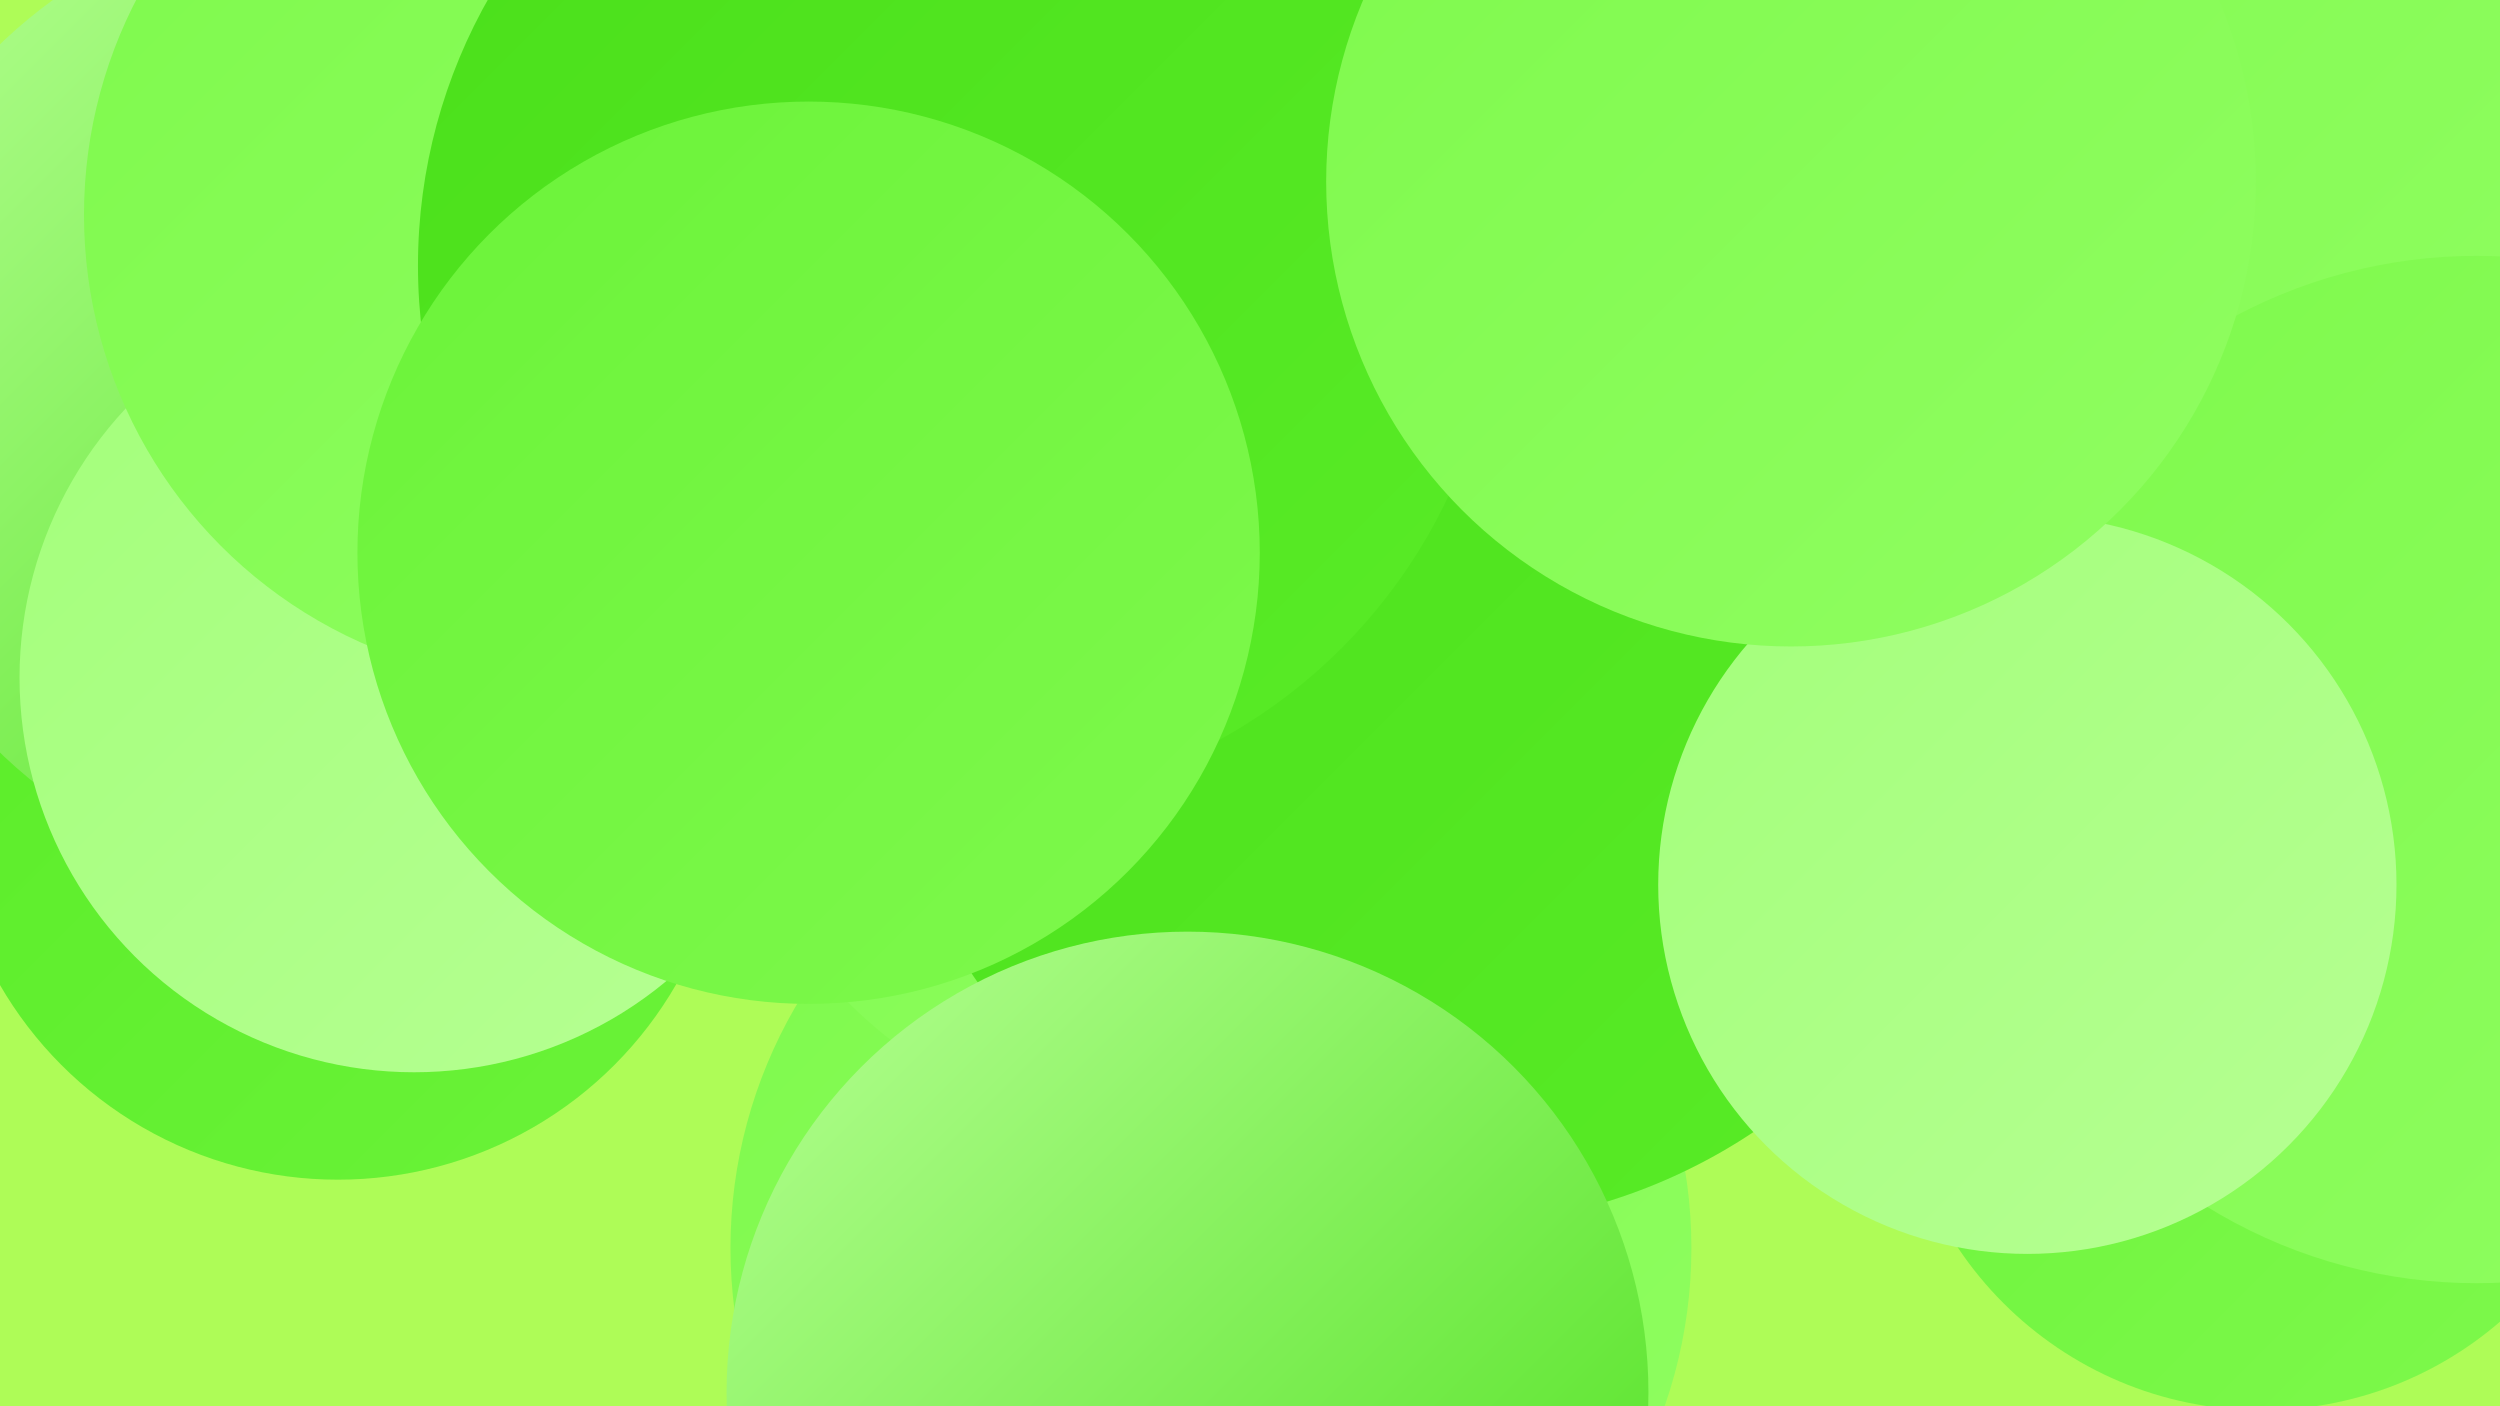
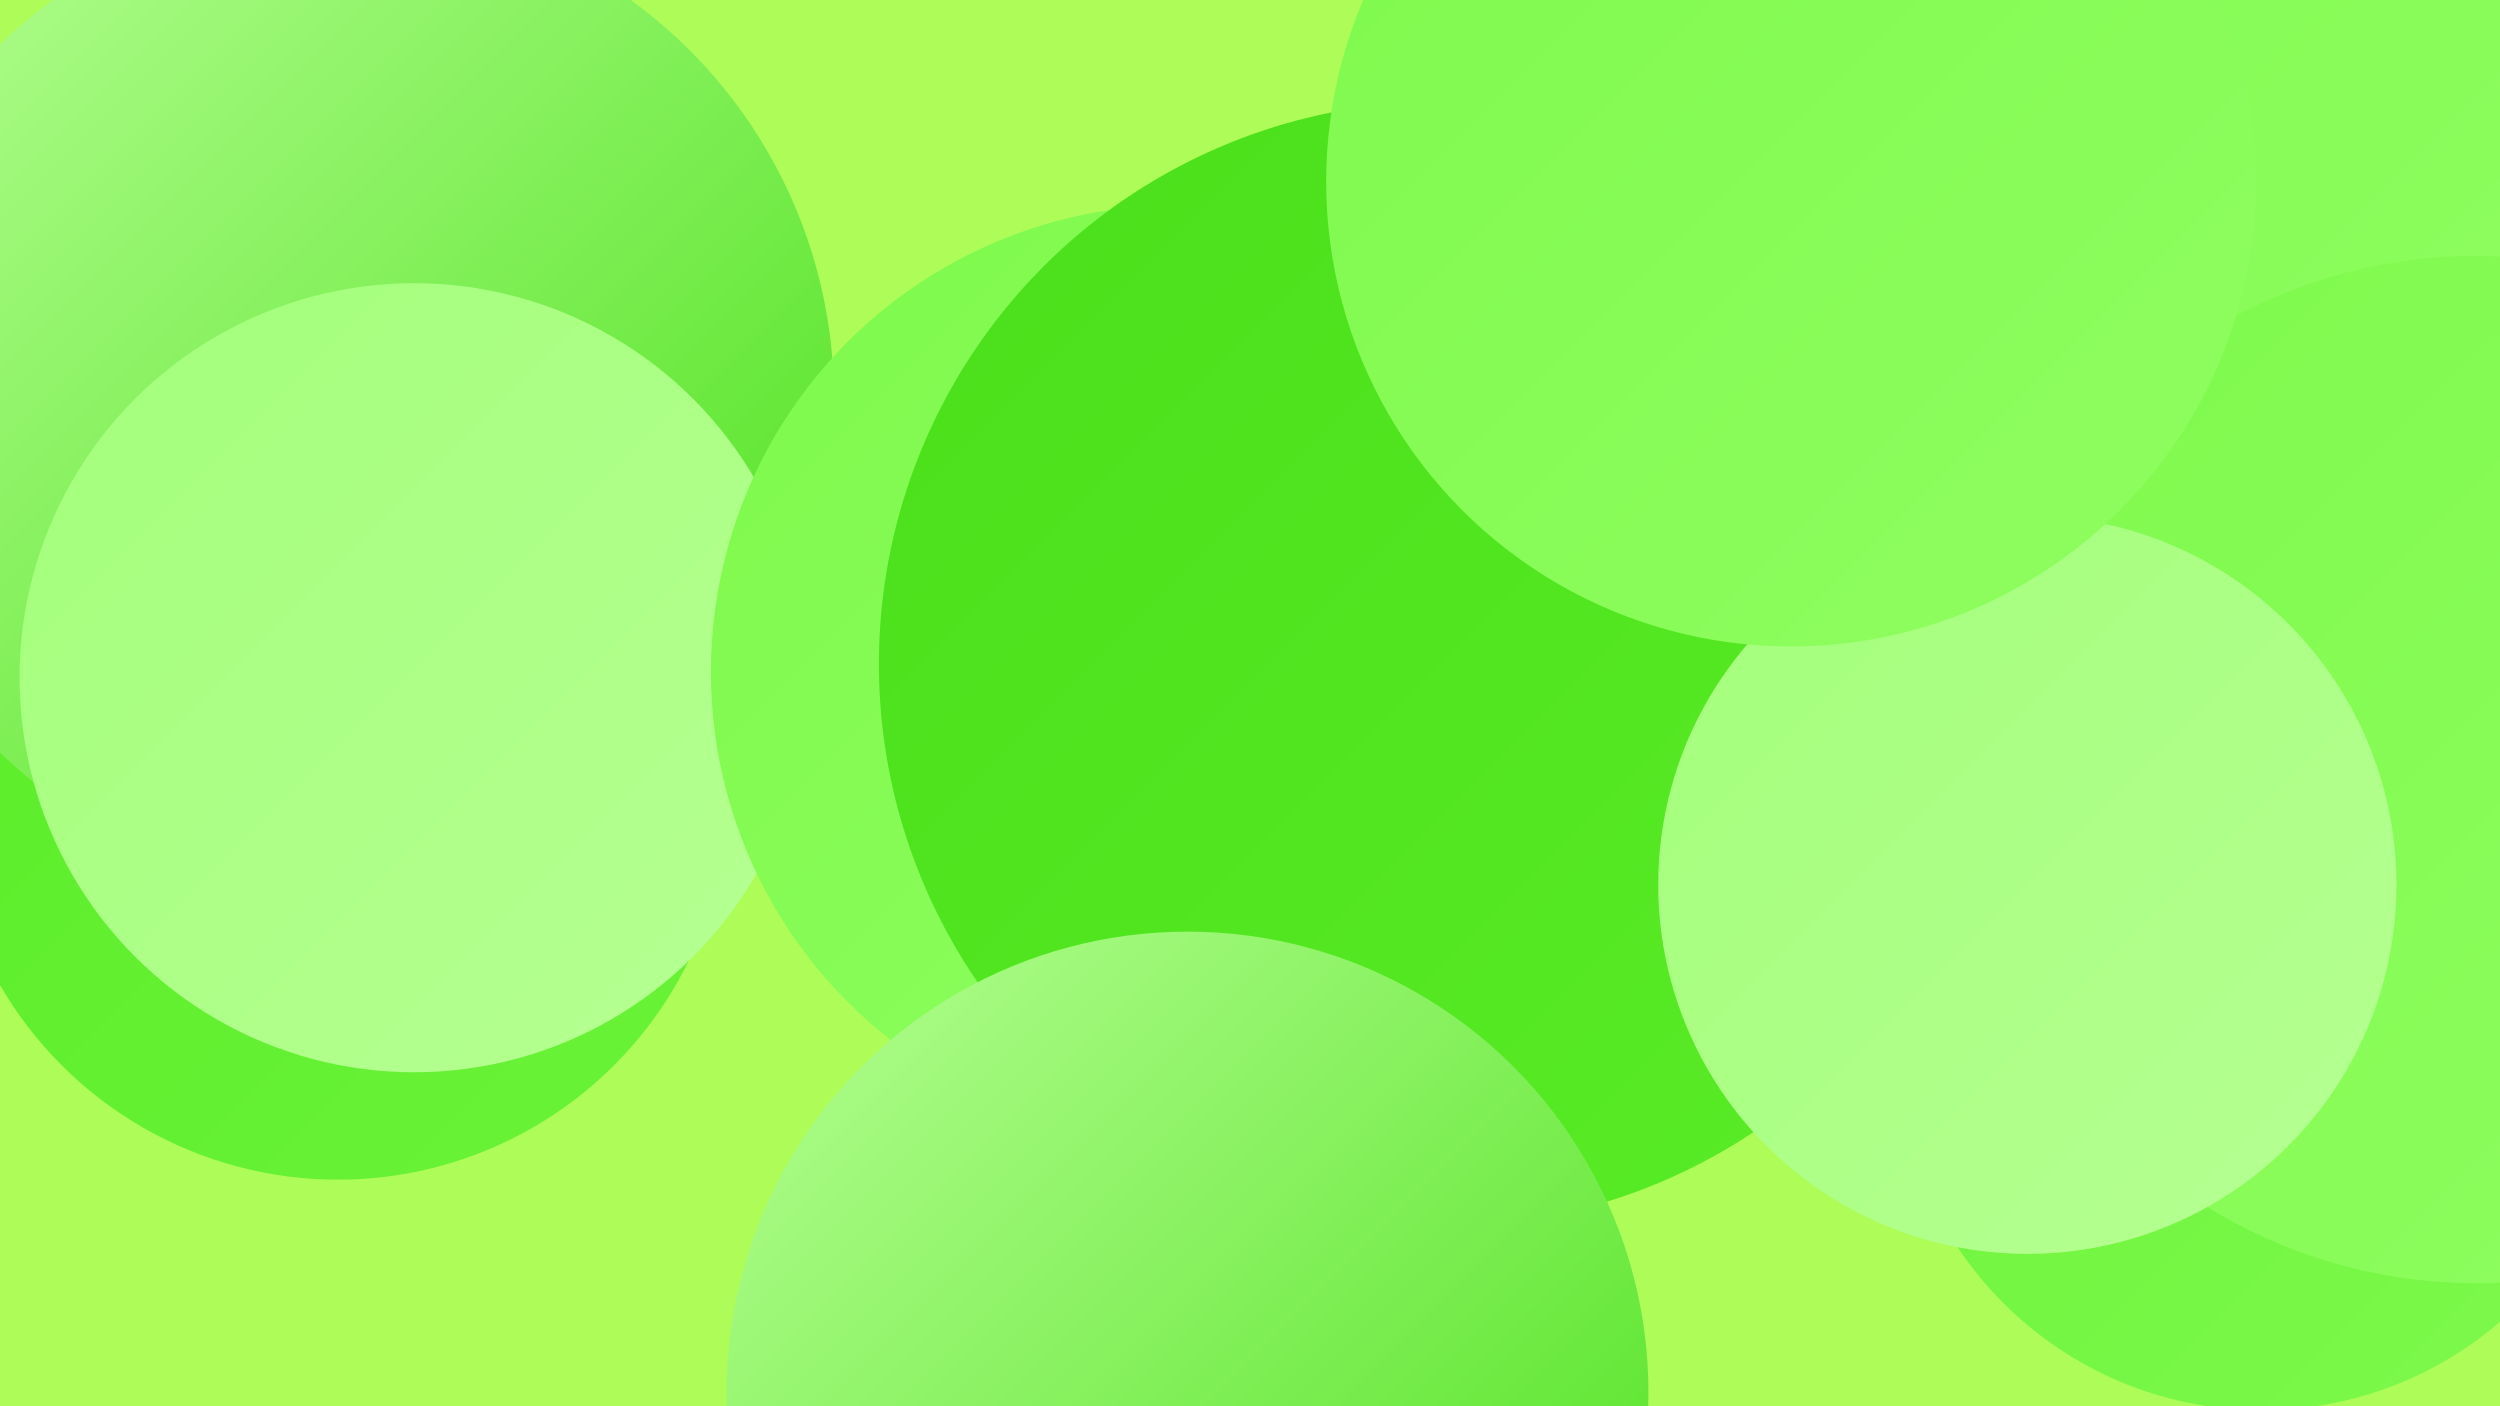
<svg xmlns="http://www.w3.org/2000/svg" width="1280" height="720">
  <defs>
    <linearGradient id="grad0" x1="0%" y1="0%" x2="100%" y2="100%">
      <stop offset="0%" style="stop-color:#4adf1a;stop-opacity:1" />
      <stop offset="100%" style="stop-color:#59ec27;stop-opacity:1" />
    </linearGradient>
    <linearGradient id="grad1" x1="0%" y1="0%" x2="100%" y2="100%">
      <stop offset="0%" style="stop-color:#59ec27;stop-opacity:1" />
      <stop offset="100%" style="stop-color:#6bf339;stop-opacity:1" />
    </linearGradient>
    <linearGradient id="grad2" x1="0%" y1="0%" x2="100%" y2="100%">
      <stop offset="0%" style="stop-color:#6bf339;stop-opacity:1" />
      <stop offset="100%" style="stop-color:#7ef94c;stop-opacity:1" />
    </linearGradient>
    <linearGradient id="grad3" x1="0%" y1="0%" x2="100%" y2="100%">
      <stop offset="0%" style="stop-color:#7ef94c;stop-opacity:1" />
      <stop offset="100%" style="stop-color:#90fe61;stop-opacity:1" />
    </linearGradient>
    <linearGradient id="grad4" x1="0%" y1="0%" x2="100%" y2="100%">
      <stop offset="0%" style="stop-color:#90fe61;stop-opacity:1" />
      <stop offset="100%" style="stop-color:#a3ff7a;stop-opacity:1" />
    </linearGradient>
    <linearGradient id="grad5" x1="0%" y1="0%" x2="100%" y2="100%">
      <stop offset="0%" style="stop-color:#a3ff7a;stop-opacity:1" />
      <stop offset="100%" style="stop-color:#b6ff93;stop-opacity:1" />
    </linearGradient>
    <linearGradient id="grad6" x1="0%" y1="0%" x2="100%" y2="100%">
      <stop offset="0%" style="stop-color:#b6ff93;stop-opacity:1" />
      <stop offset="100%" style="stop-color:#4adf1a;stop-opacity:1" />
    </linearGradient>
  </defs>
  <rect width="1280" height="720" fill="#aefc57" />
-   <circle cx="620" cy="639" r="246" fill="url(#grad3)" />
  <circle cx="173" cy="404" r="200" fill="url(#grad1)" />
  <circle cx="1145" cy="69" r="197" fill="url(#grad2)" />
  <circle cx="175" cy="204" r="252" fill="url(#grad6)" />
  <circle cx="1233" cy="84" r="284" fill="url(#grad4)" />
  <circle cx="212" cy="347" r="202" fill="url(#grad5)" />
  <circle cx="603" cy="344" r="239" fill="url(#grad3)" />
  <circle cx="1206" cy="60" r="272" fill="url(#grad0)" />
-   <circle cx="926" cy="164" r="212" fill="url(#grad3)" />
  <circle cx="738" cy="340" r="288" fill="url(#grad0)" />
  <circle cx="608" cy="713" r="236" fill="url(#grad6)" />
-   <circle cx="283" cy="110" r="240" fill="url(#grad3)" />
  <circle cx="1119" cy="12" r="227" fill="url(#grad1)" />
-   <circle cx="491" cy="136" r="277" fill="url(#grad0)" />
  <circle cx="1047" cy="49" r="288" fill="url(#grad3)" />
  <circle cx="1158" cy="535" r="187" fill="url(#grad2)" />
  <circle cx="1268" cy="394" r="263" fill="url(#grad3)" />
-   <circle cx="414" cy="283" r="231" fill="url(#grad2)" />
  <circle cx="1038" cy="453" r="189" fill="url(#grad5)" />
  <circle cx="917" cy="93" r="238" fill="url(#grad3)" />
</svg>